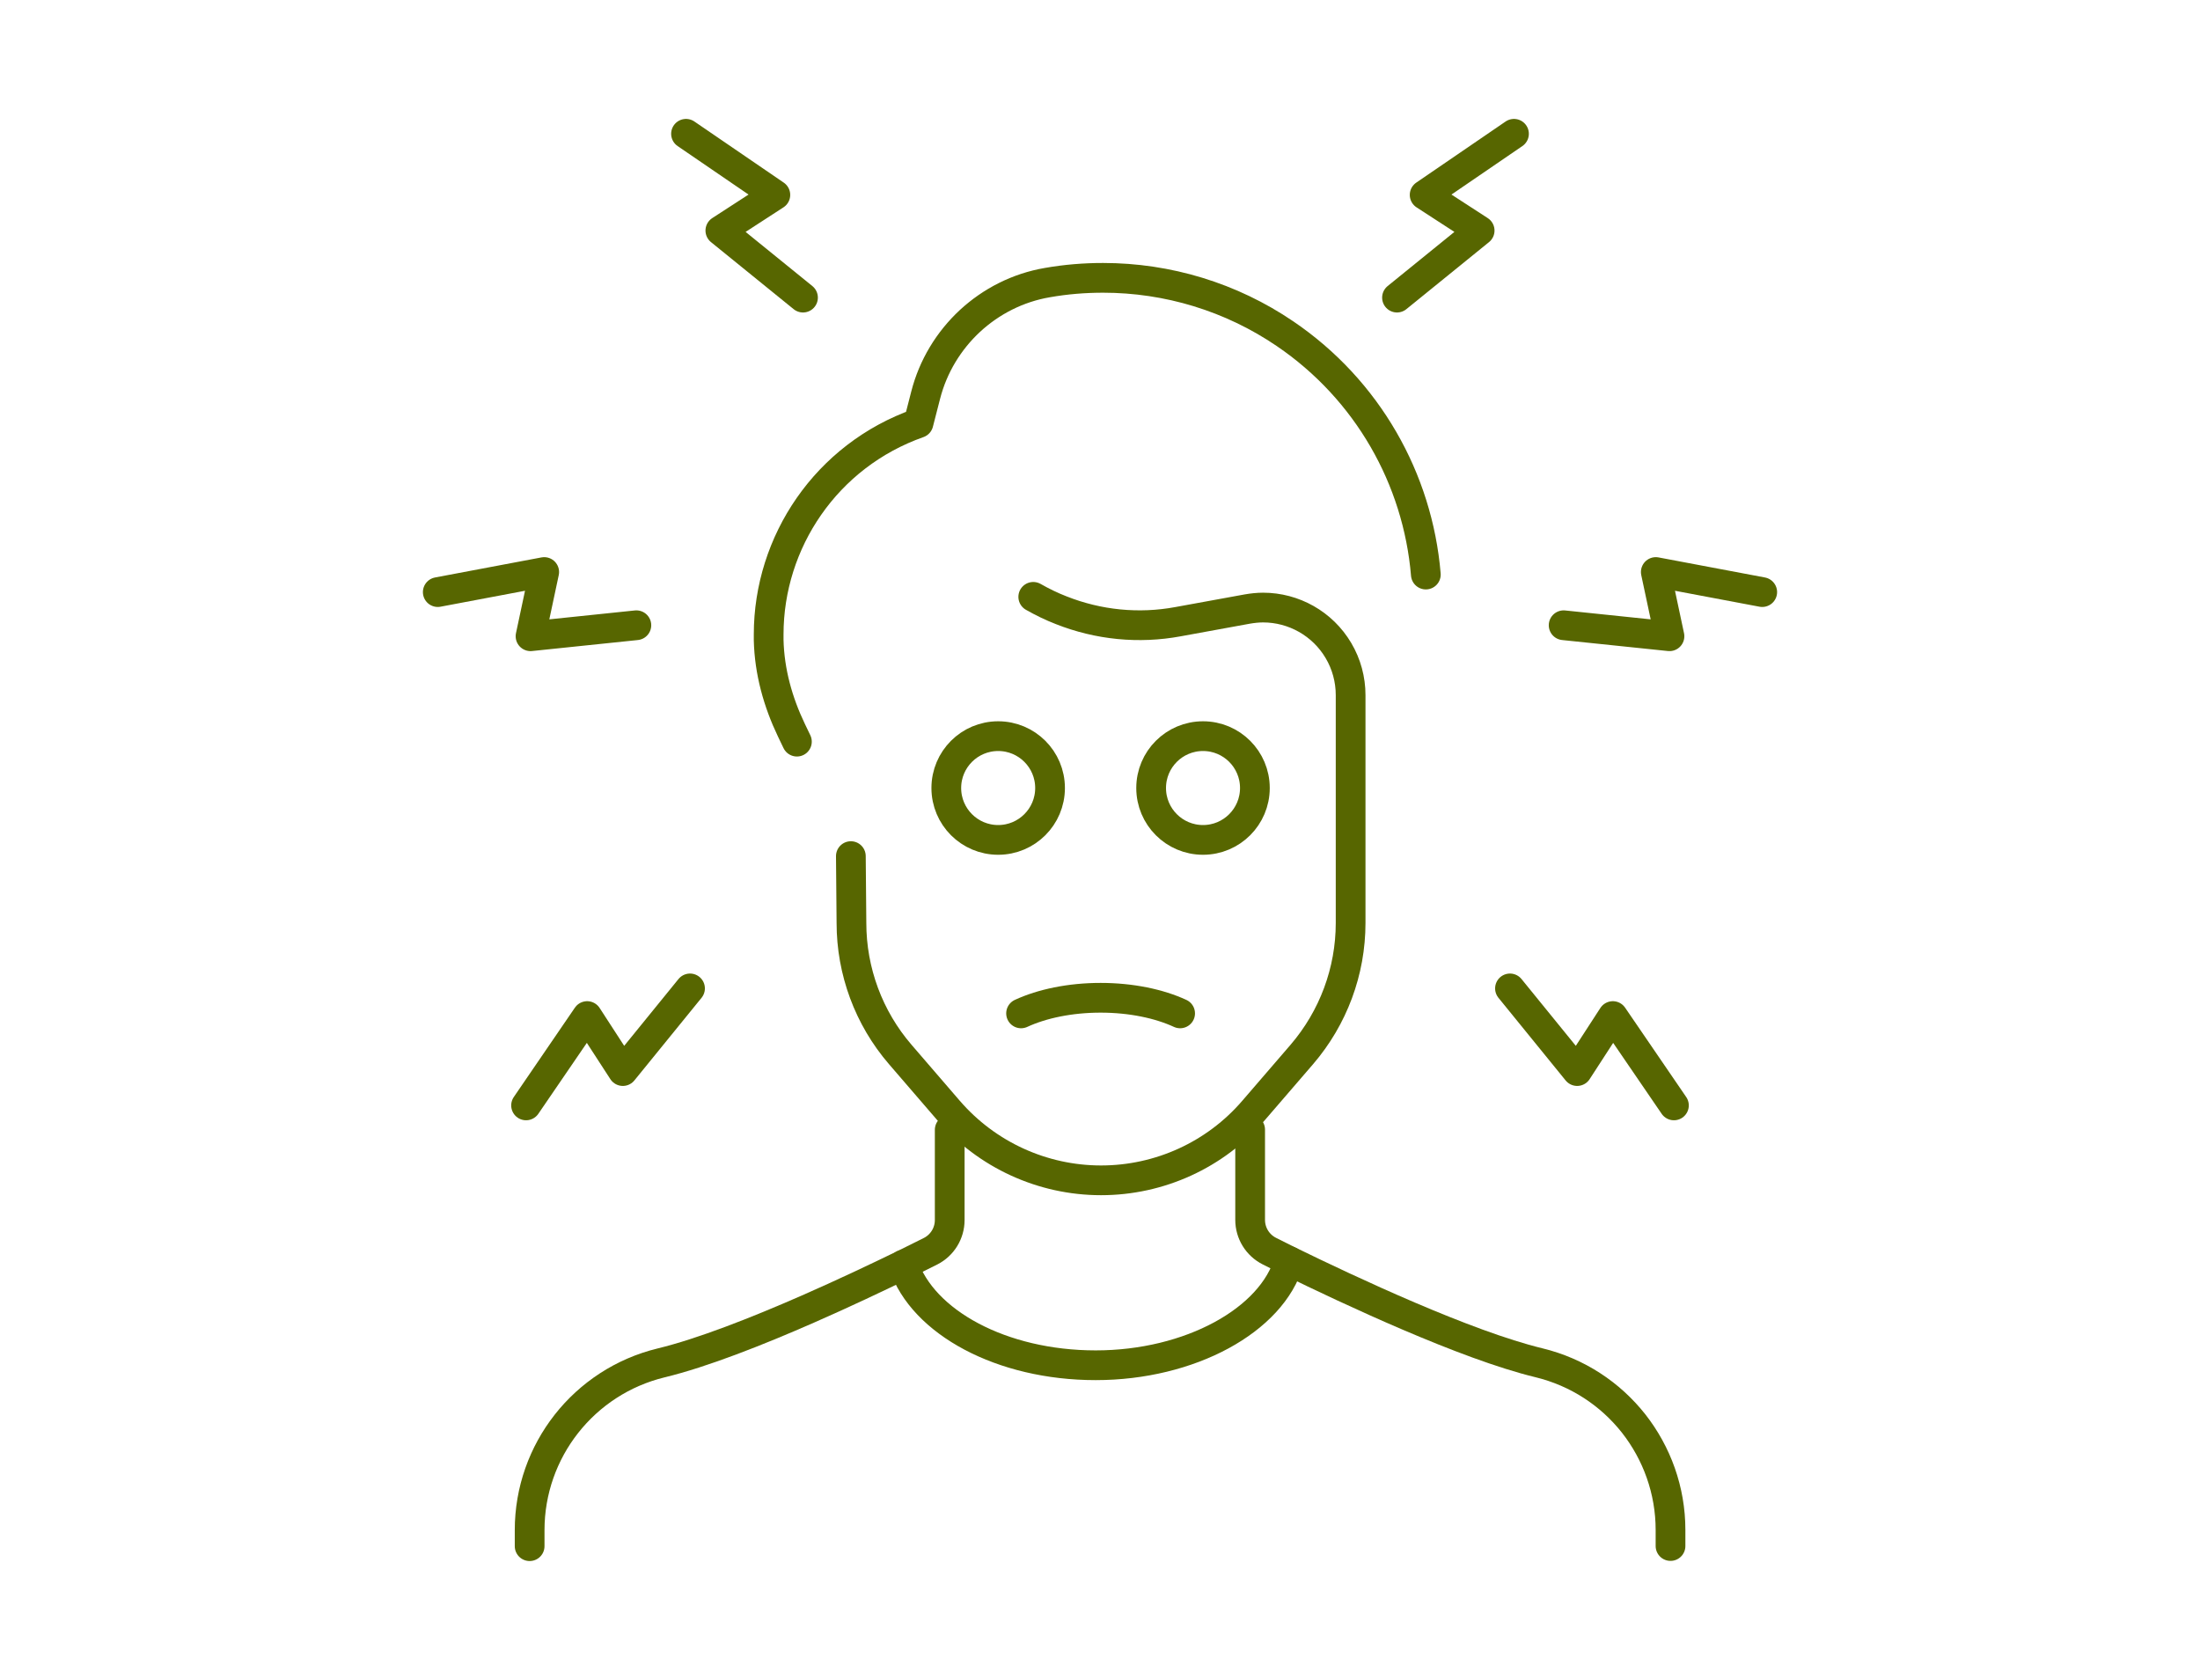
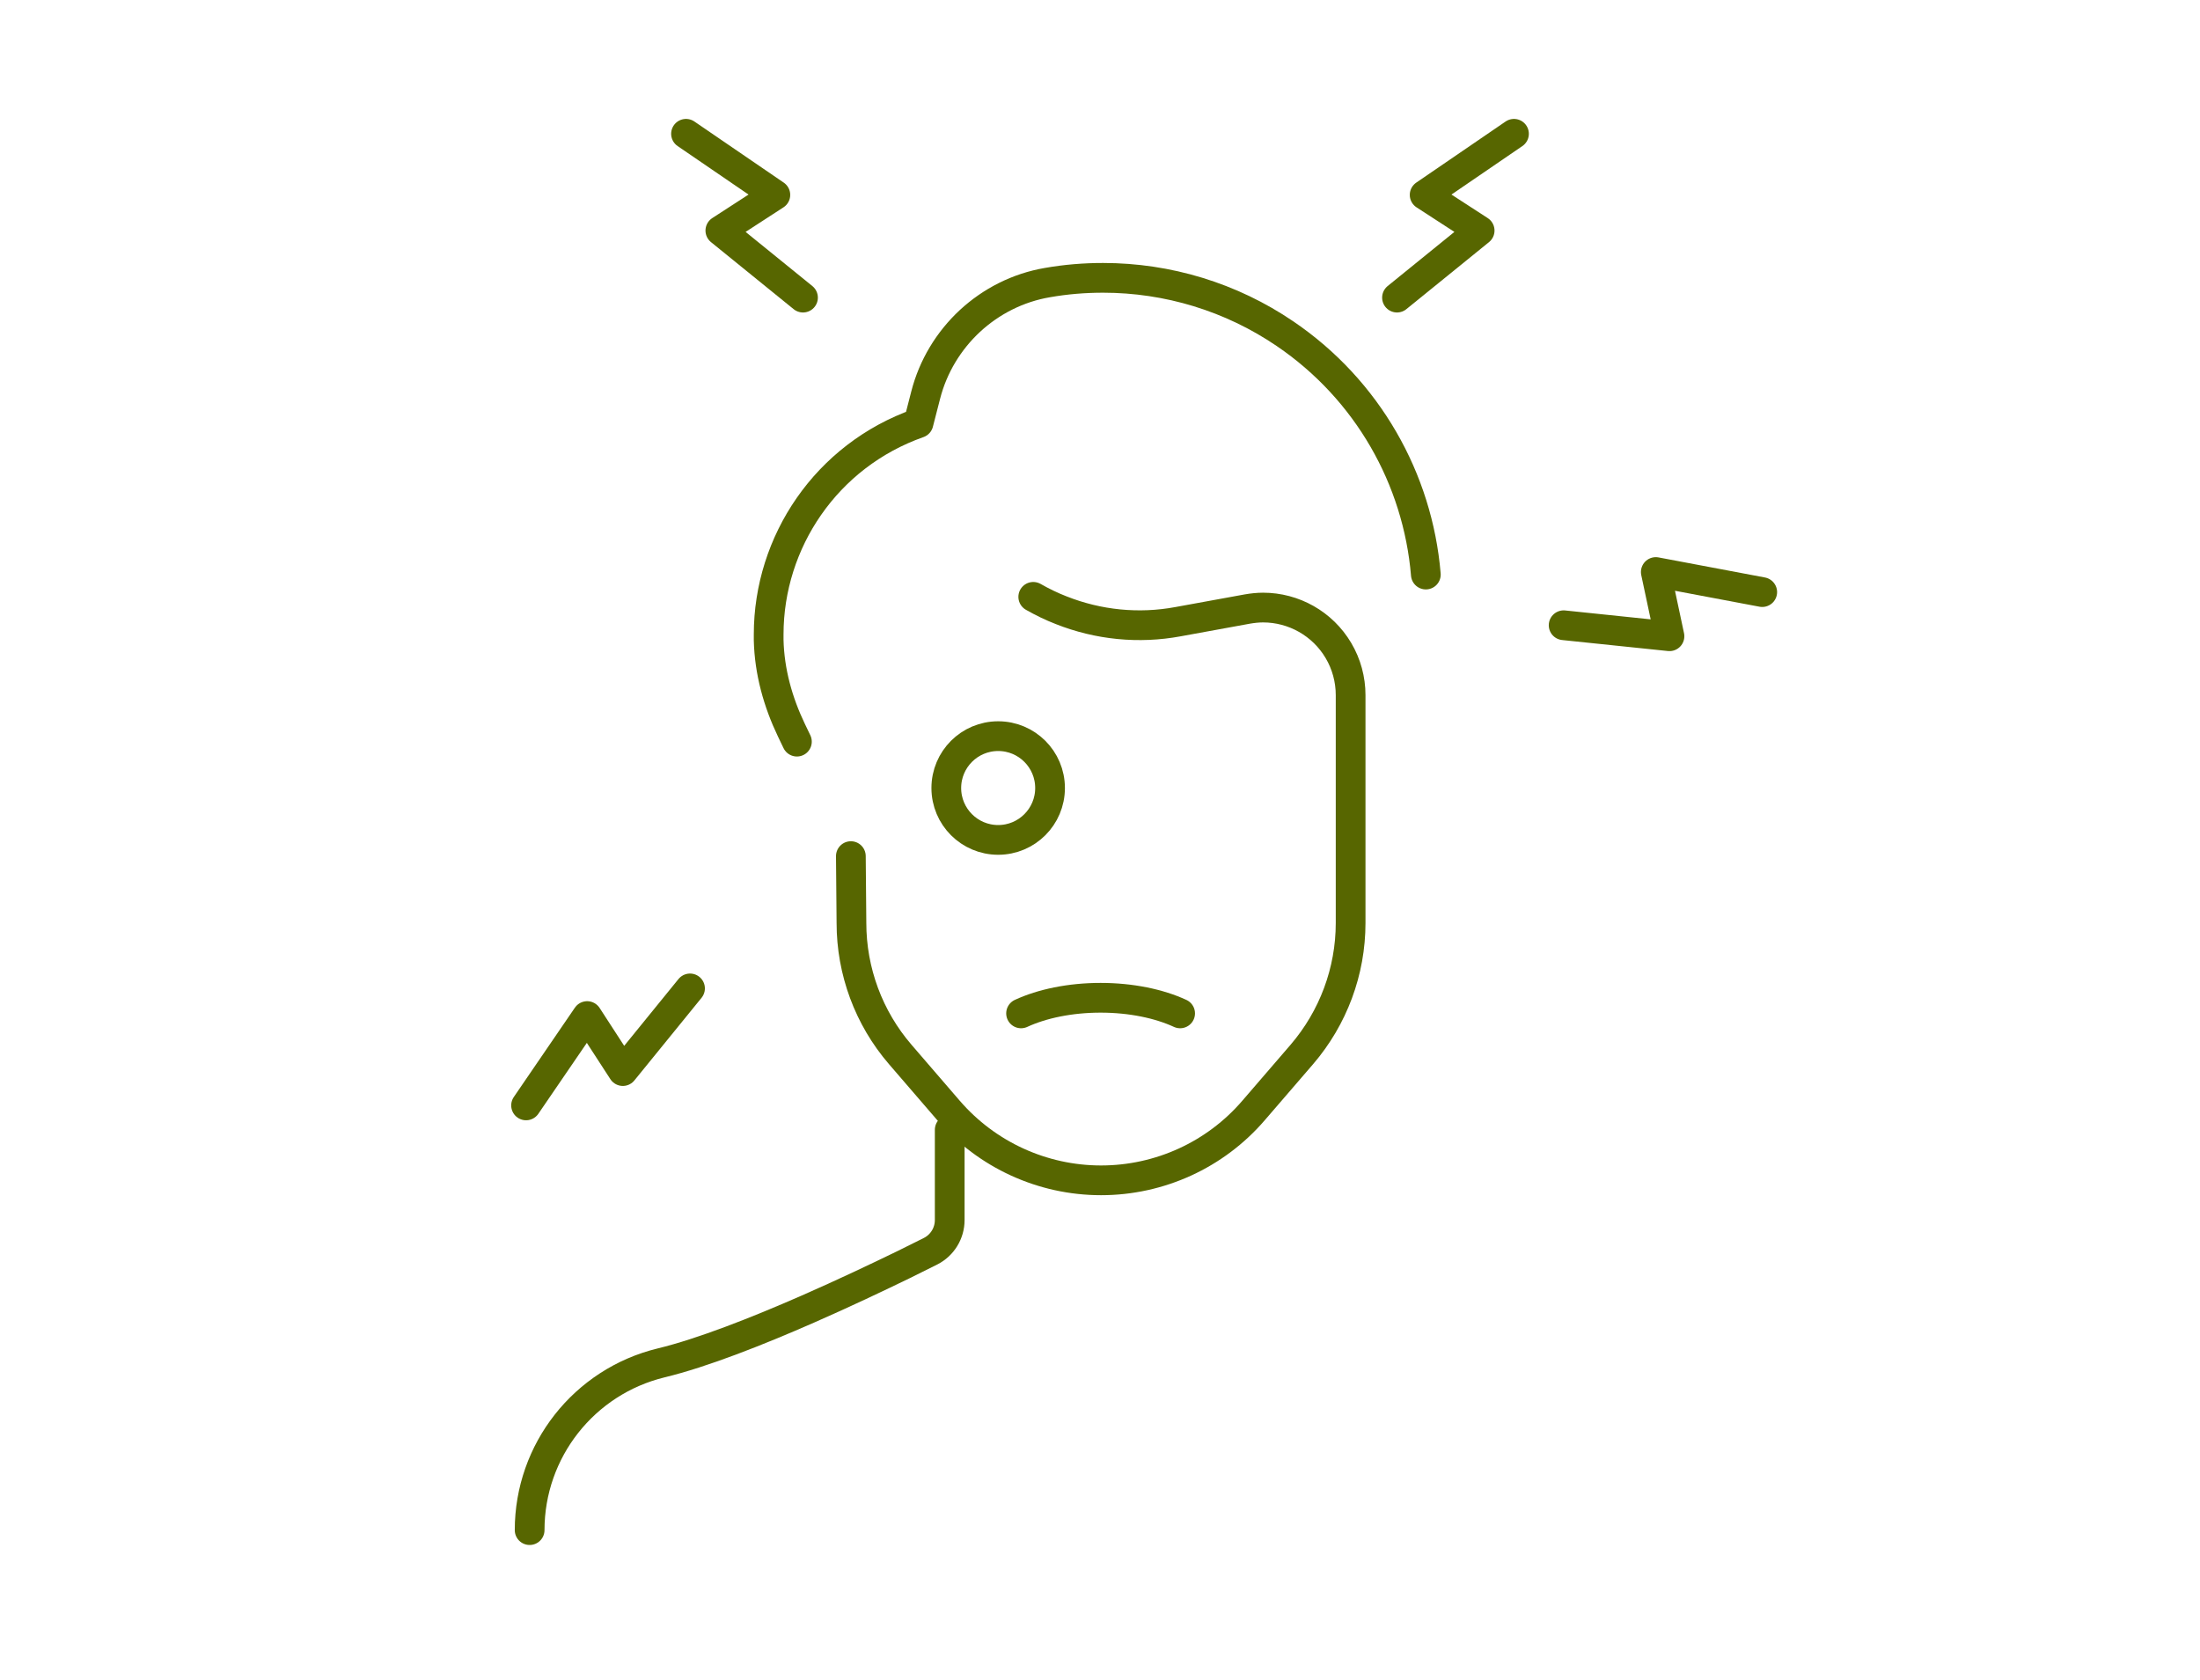
<svg xmlns="http://www.w3.org/2000/svg" id="Layer_1" viewBox="0 0 148 113">
  <defs>
    <style>.cls-1{fill:none;stroke:#576600;stroke-linecap:round;stroke-linejoin:round;stroke-width:2px;}</style>
  </defs>
-   <path class="cls-1" d="M63.89,76v6.07c0,.89-.5,1.7-1.29,2.1-.49.25-1.1.55-1.81.9-1.73.84-4.02,1.93-6.44,2.99-3.42,1.5-7.1,2.95-9.87,3.62-5.19,1.26-8.85,5.91-8.85,11.25v1.08" />
-   <path class="cls-1" d="M112.38,104v-1.08c0-2.67-.92-5.17-2.48-7.16-1.57-1.99-3.78-3.46-6.38-4.09-4.92-1.19-12.76-4.87-16.81-6.85-.5-.25-.95-.47-1.32-.66-.79-.4-1.29-1.21-1.29-2.1v-6.07" />
-   <path class="cls-1" d="M60.78,85.07c1.29,3.87,6.59,6.77,12.93,6.77s11.87-3.03,13.01-7.01" />
+   <path class="cls-1" d="M63.89,76v6.07c0,.89-.5,1.7-1.29,2.1-.49.25-1.1.55-1.81.9-1.73.84-4.02,1.93-6.44,2.99-3.42,1.5-7.1,2.95-9.87,3.62-5.19,1.26-8.85,5.91-8.85,11.25" />
  <path class="cls-1" d="M68.69,68.17c1.41-.65,3.29-1.05,5.35-1.05s3.94.4,5.35,1.05" />
  <circle class="cls-1" cx="67.15" cy="53.01" r="3.49" />
-   <circle class="cls-1" cx="80.93" cy="53.01" r="3.49" />
  <path class="cls-1" d="M53.61,49.89l-.37-.77c-.91-1.9-1.48-3.95-1.53-6.06,0-.13,0-.25,0-.38,0-6.21,3.87-12.03,10.08-14.22l.48-1.87c.5-1.96,1.56-3.68,2.98-5,1.43-1.32,3.22-2.24,5.21-2.58,1.25-.22,2.5-.32,3.75-.32,4.34,0,8.61,1.29,12.24,3.76,5.55,3.77,8.93,9.77,9.47,16.2" />
  <path class="cls-1" d="M69.51,40.15c.6.34,1.23.65,1.88.9,2.5.99,5.22,1.26,7.86.77l4.66-.85c.35-.06.71-.1,1.06-.1,2.06,0,4,1.08,5.07,2.89.54.91.82,1.95.82,3v.41s0,14.92,0,14.92c0,3.25-1.17,6.38-3.28,8.84l-3.25,3.77c-2.57,2.99-6.32,4.7-10.26,4.7h0c-3.94,0-7.69-1.72-10.26-4.7l-3.25-3.77c-2.12-2.46-3.28-5.6-3.28-8.84l-.04-4.5" />
  <polyline class="cls-1" points="101.85 9 95.84 13.11 99.54 15.51 93.98 20.02" />
  <polyline class="cls-1" points="118.55 39.83 111.39 38.48 112.31 42.8 105.19 42.06" />
-   <polyline class="cls-1" points="112.61 74.36 108.5 68.35 106.1 72.05 101.58 66.49" />
  <polyline class="cls-1" points="46.15 9 52.16 13.11 48.46 15.51 54.02 20.02" />
-   <polyline class="cls-1" points="29.45 39.83 36.61 38.48 35.69 42.8 42.81 42.06" />
  <polyline class="cls-1" points="35.39 74.36 39.5 68.35 41.9 72.05 46.42 66.49" />
</svg>